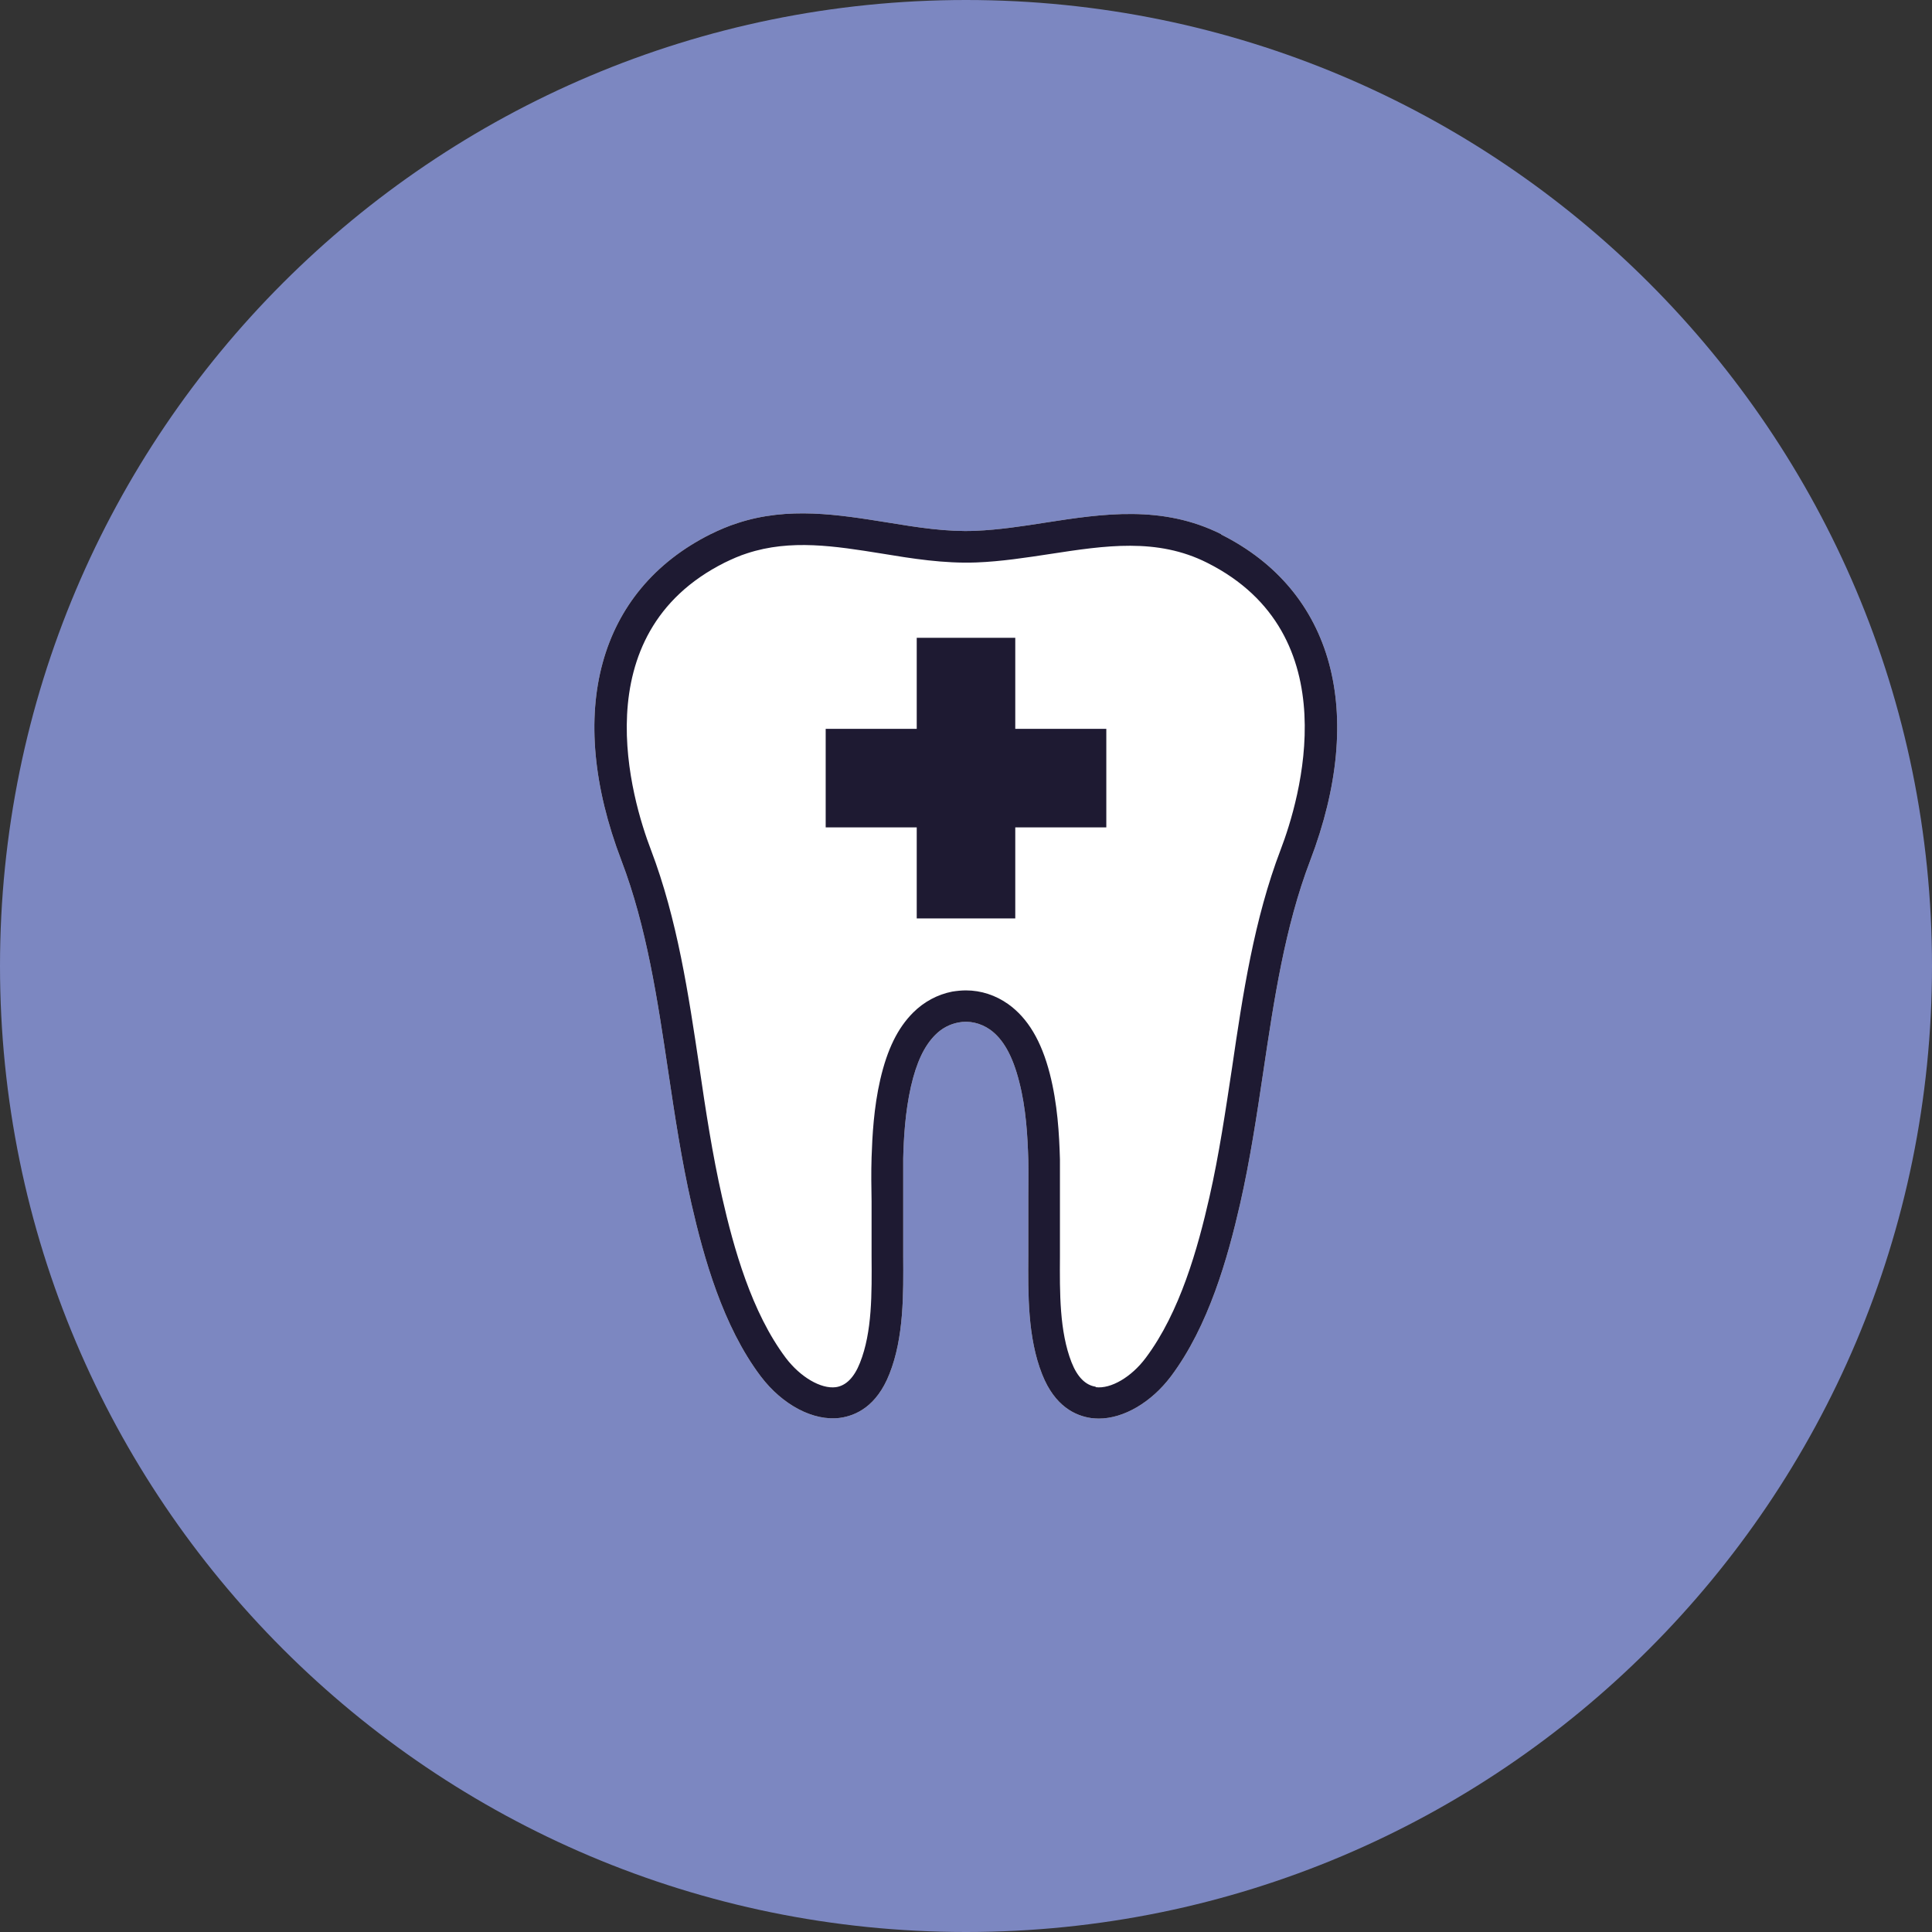
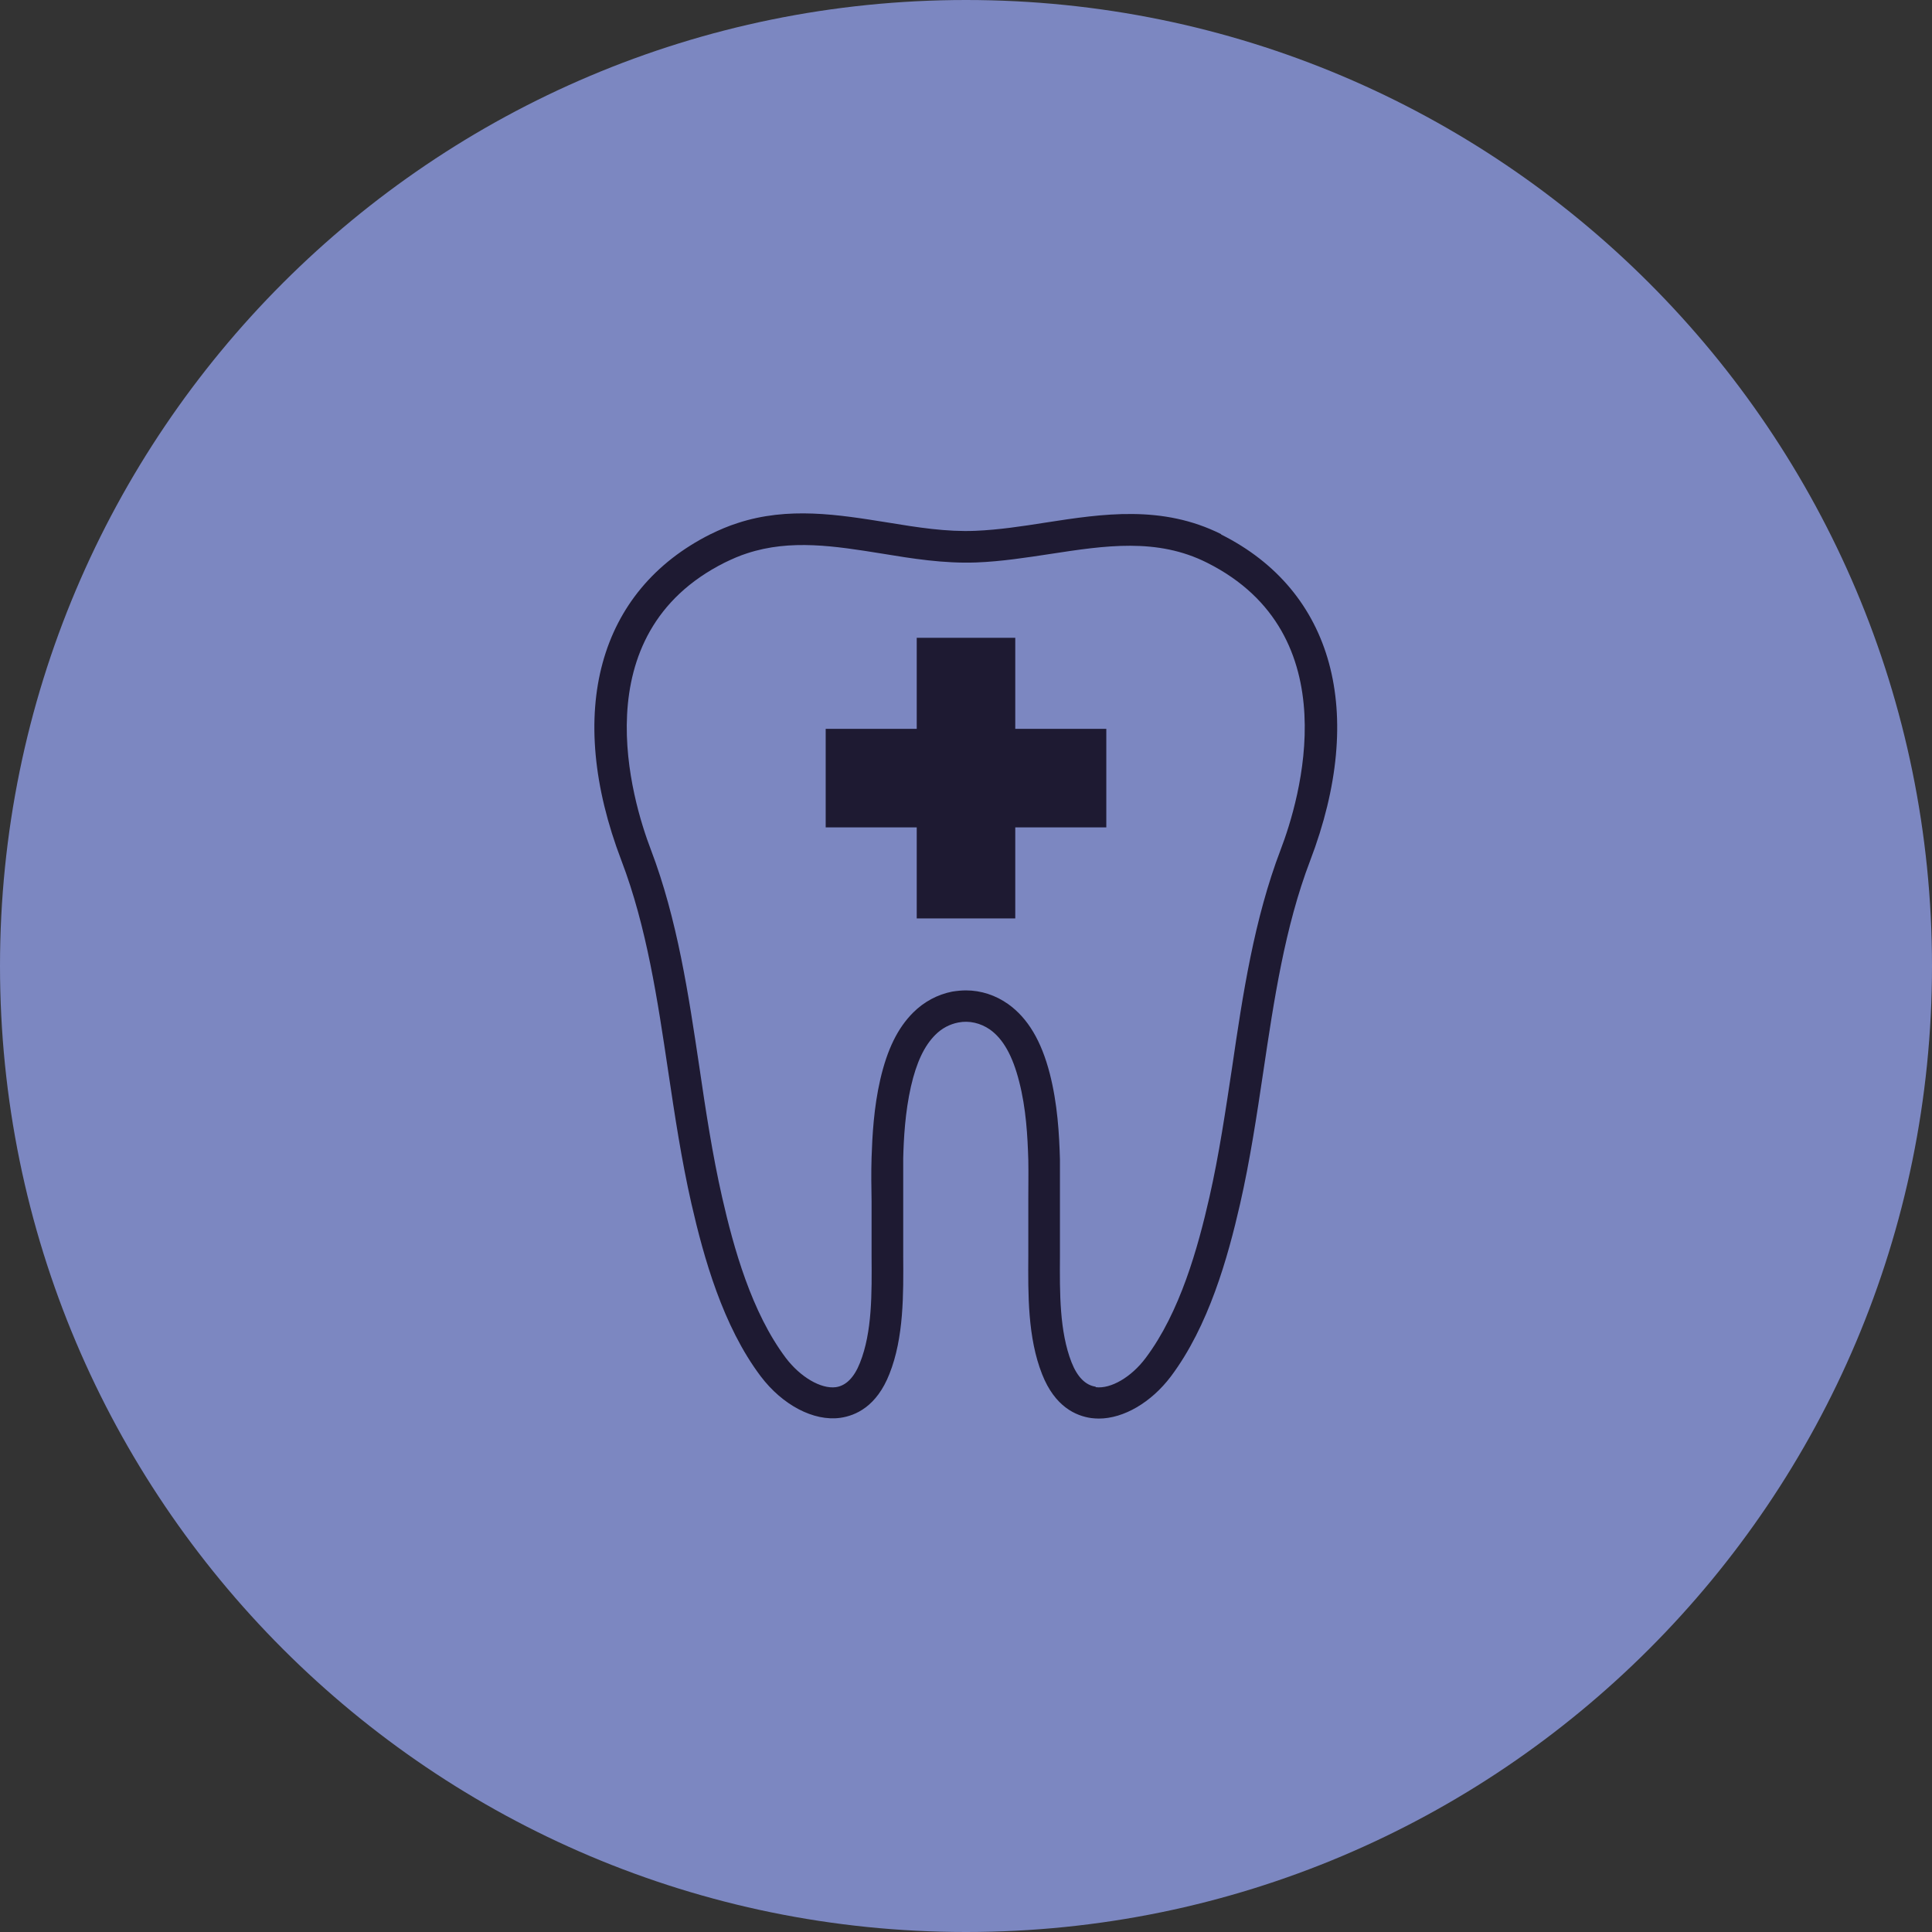
<svg xmlns="http://www.w3.org/2000/svg" width="80" height="80" viewBox="0 0 80 80" fill="none">
  <rect x="0" y="0" width="80" height="80" fill="#333333" stroke="none" />
  <path d="M40 80C62.091 80 80 62.091 80 40C80 17.909 62.091 0 40 0C17.909 0 0 17.909 0 40C0 62.091 17.909 80 40 80Z" fill="#7C87C1" />
-   <path d="M50.57 22.12C48.13 20.9 45.67 21.27 43.29 21.64C42.34 21.79 41.35 21.94 40.39 21.98C39.19 22.03 38 21.84 36.72 21.63C34.72 21.31 32.64 20.97 30.54 21.66C30.16 21.78 29.79 21.94 29.42 22.12C24.77 24.45 23.39 29.5 25.73 35.63C26.78 38.38 27.23 41.42 27.67 44.37C27.94 46.18 28.22 48.04 28.63 49.84C29.14 52.07 29.93 54.91 31.5 56.99C32.4 58.18 33.69 58.86 34.79 58.71C35.43 58.62 36.3 58.24 36.83 56.89C37.43 55.38 37.41 53.58 37.4 52C37.4 51.62 37.4 51.26 37.4 50.91V50.65C37.4 50.34 37.4 50.03 37.4 49.73V49.69C37.4 49.12 37.4 48.54 37.4 47.97C37.42 47.14 37.48 46.05 37.72 44.99C37.95 43.99 38.27 43.31 38.73 42.85C39 42.58 39.32 42.41 39.68 42.34C40.13 42.25 40.6 42.36 40.99 42.63C41.54 43.02 41.93 43.72 42.2 44.78C42.49 45.9 42.55 47.05 42.58 48.04C42.59 48.56 42.58 49.1 42.58 49.61C42.58 50.01 42.58 50.47 42.58 50.91C42.58 51.25 42.58 51.59 42.58 51.96V51.99C42.57 53.58 42.55 55.38 43.15 56.9C43.68 58.25 44.55 58.63 45.19 58.72C45.29 58.73 45.39 58.74 45.5 58.74C46.53 58.74 47.67 58.07 48.48 57C50.05 54.91 50.84 52.08 51.35 49.85C51.76 48.05 52.04 46.19 52.31 44.38C52.75 41.43 53.2 38.39 54.25 35.64C56.59 29.51 55.22 24.46 50.56 22.13L50.57 22.12Z" fill="white" />
  <path d="M42.04 26.41H37.96V30.18H34.19V34.26H37.96V38.03H42.04V34.26H45.81V30.18H42.04V26.41Z" fill="#1E1A32" />
  <path d="M50.57 22.12C48.13 20.9 45.67 21.27 43.29 21.64C42.34 21.79 41.35 21.94 40.39 21.98C39.19 22.03 38 21.84 36.72 21.63C34.72 21.31 32.64 20.97 30.54 21.66C30.16 21.78 29.79 21.94 29.42 22.12C24.77 24.45 23.39 29.5 25.73 35.63C26.78 38.38 27.23 41.42 27.67 44.37C27.94 46.18 28.22 48.04 28.63 49.84C29.14 52.07 29.93 54.91 31.5 56.99C32.4 58.18 33.69 58.86 34.79 58.71C35.43 58.62 36.3 58.24 36.83 56.89C37.43 55.38 37.41 53.58 37.4 52C37.4 51.62 37.4 51.26 37.4 50.91V50.65C37.4 50.34 37.4 50.03 37.4 49.73V49.69C37.4 49.12 37.4 48.54 37.4 47.97C37.42 47.14 37.48 46.05 37.72 44.99C37.95 43.99 38.27 43.31 38.73 42.85C39 42.58 39.32 42.41 39.68 42.34C40.13 42.25 40.6 42.36 40.99 42.63C41.54 43.02 41.93 43.72 42.2 44.78C42.49 45.9 42.55 47.05 42.58 48.04C42.59 48.56 42.58 49.1 42.58 49.61C42.58 50.01 42.58 50.47 42.58 50.91C42.58 51.25 42.58 51.59 42.58 51.96V51.99C42.57 53.58 42.55 55.38 43.15 56.9C43.68 58.25 44.55 58.63 45.19 58.72C45.29 58.73 45.39 58.74 45.5 58.74C46.53 58.74 47.67 58.07 48.48 57C50.05 54.91 50.84 52.08 51.35 49.85C51.76 48.05 52.04 46.19 52.31 44.38C52.75 41.43 53.2 38.39 54.25 35.64C56.59 29.51 55.22 24.46 50.56 22.13L50.57 22.12ZM45.37 57.42C44.95 57.36 44.61 57.02 44.37 56.41C43.87 55.13 43.88 53.54 43.89 52.01C43.89 51.62 43.89 51.25 43.89 50.9C43.89 50.47 43.89 50.03 43.89 49.63C43.89 49.11 43.89 48.57 43.89 48.01C43.86 46.95 43.79 45.71 43.47 44.46C43.12 43.1 42.56 42.16 41.75 41.58C41.23 41.21 40.62 41.01 40 41.01C39.81 41.01 39.62 41.03 39.43 41.06C38.82 41.18 38.26 41.48 37.81 41.93C37.17 42.57 36.74 43.45 36.45 44.7C36.18 45.87 36.12 47.04 36.09 47.93C36.07 48.55 36.08 49.15 36.09 49.74V49.79C36.09 50.08 36.09 50.37 36.09 50.66V50.9C36.09 51.25 36.09 51.6 36.09 51.98V52.01C36.1 53.55 36.12 55.15 35.61 56.43C35.37 57.04 35.03 57.38 34.61 57.44C33.99 57.52 33.14 57.02 32.54 56.23C31.12 54.34 30.38 51.68 29.9 49.57C29.5 47.81 29.22 45.97 28.96 44.19C28.51 41.18 28.05 38.07 26.95 35.18C26.17 33.14 24.09 26.27 30 23.3C30.31 23.15 30.62 23.01 30.94 22.91C32.74 22.32 34.57 22.61 36.5 22.92C37.77 23.13 39.08 23.34 40.43 23.29C41.46 23.25 42.49 23.09 43.48 22.94C45.76 22.59 47.91 22.26 49.98 23.3C55.89 26.26 53.81 33.14 53.03 35.18C51.93 38.06 51.46 41.18 51.02 44.19C50.75 45.97 50.48 47.81 50.08 49.57C49.6 51.68 48.86 54.34 47.44 56.23C46.85 57.02 46 57.52 45.37 57.44V57.42Z" fill="#1E1A32" />
</svg>